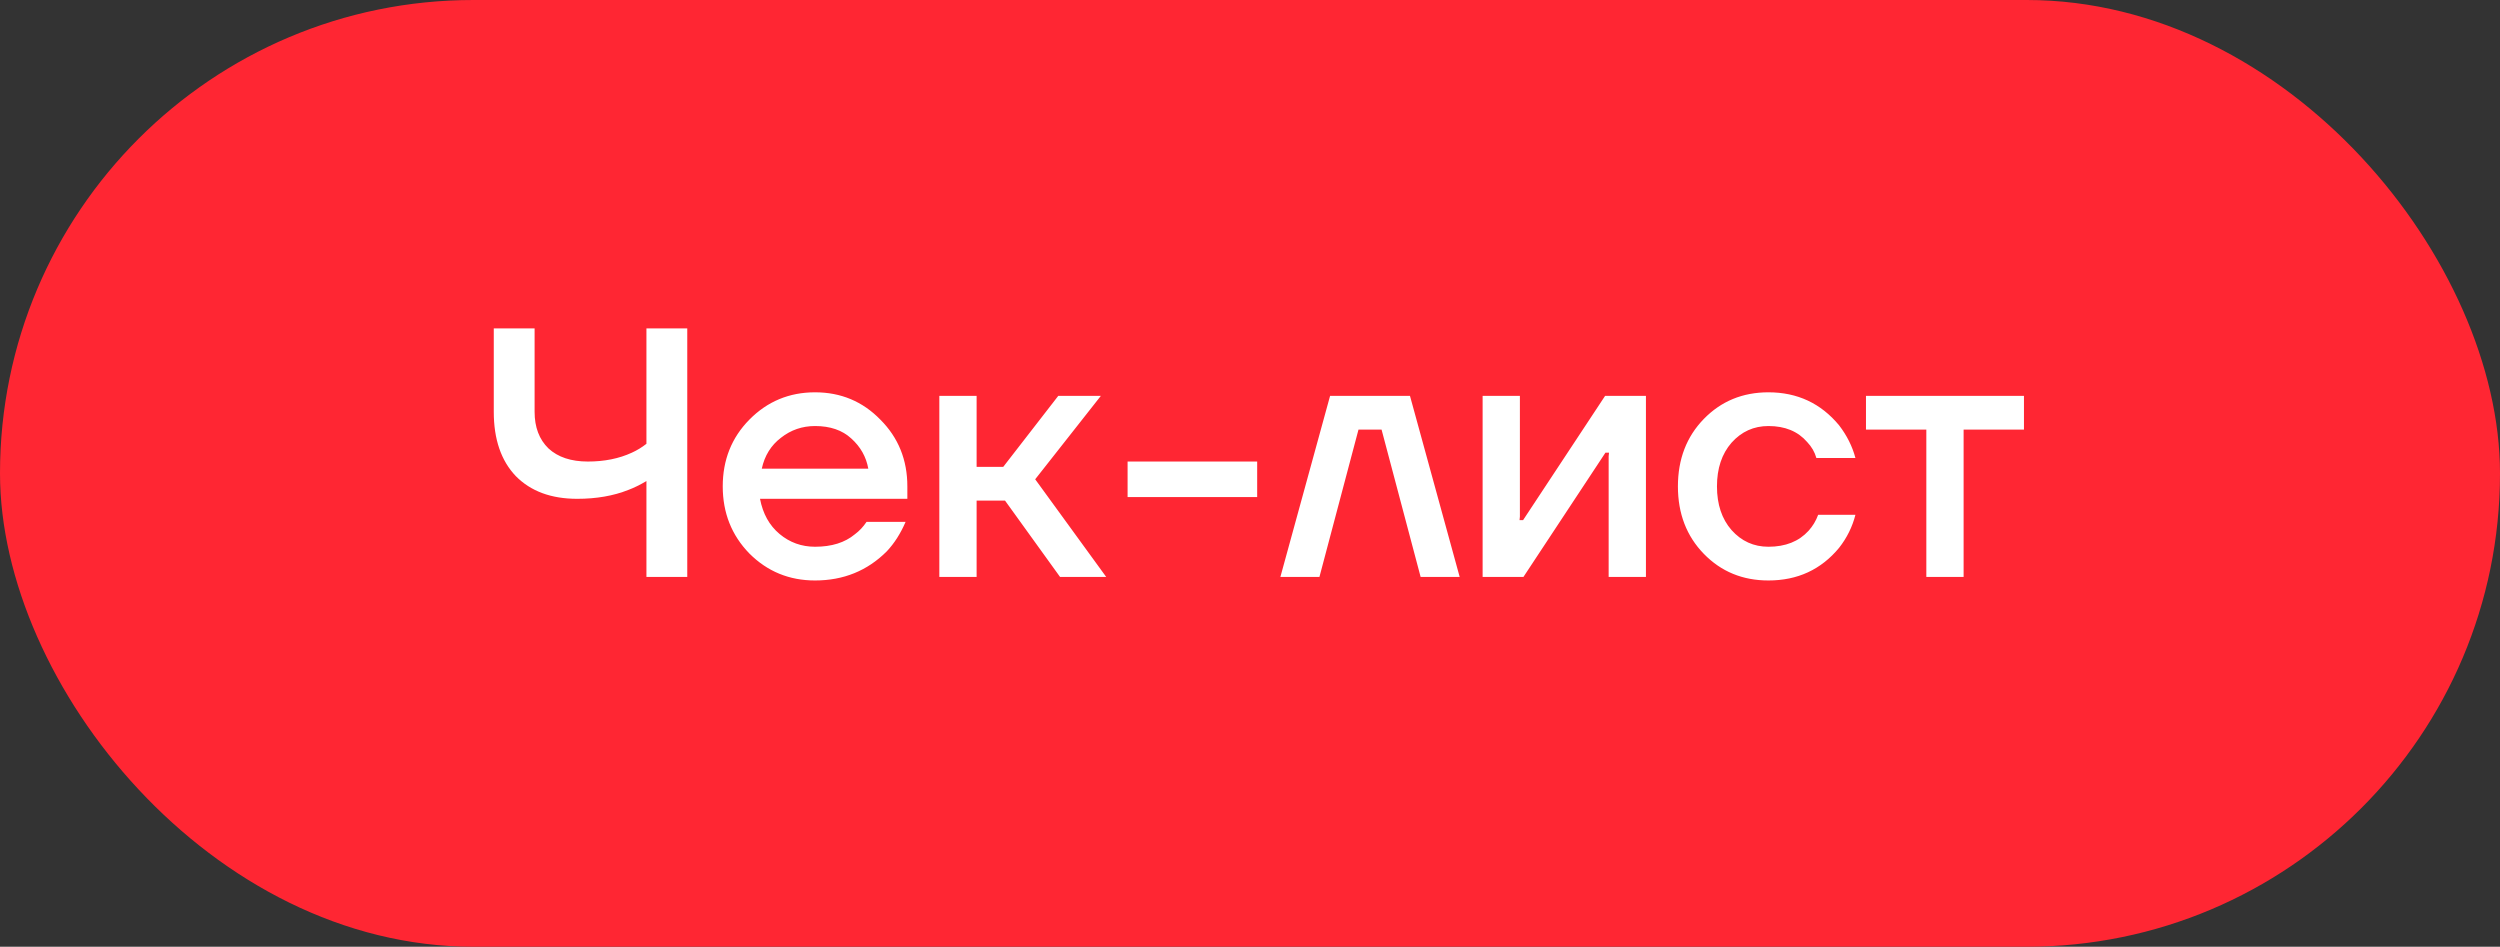
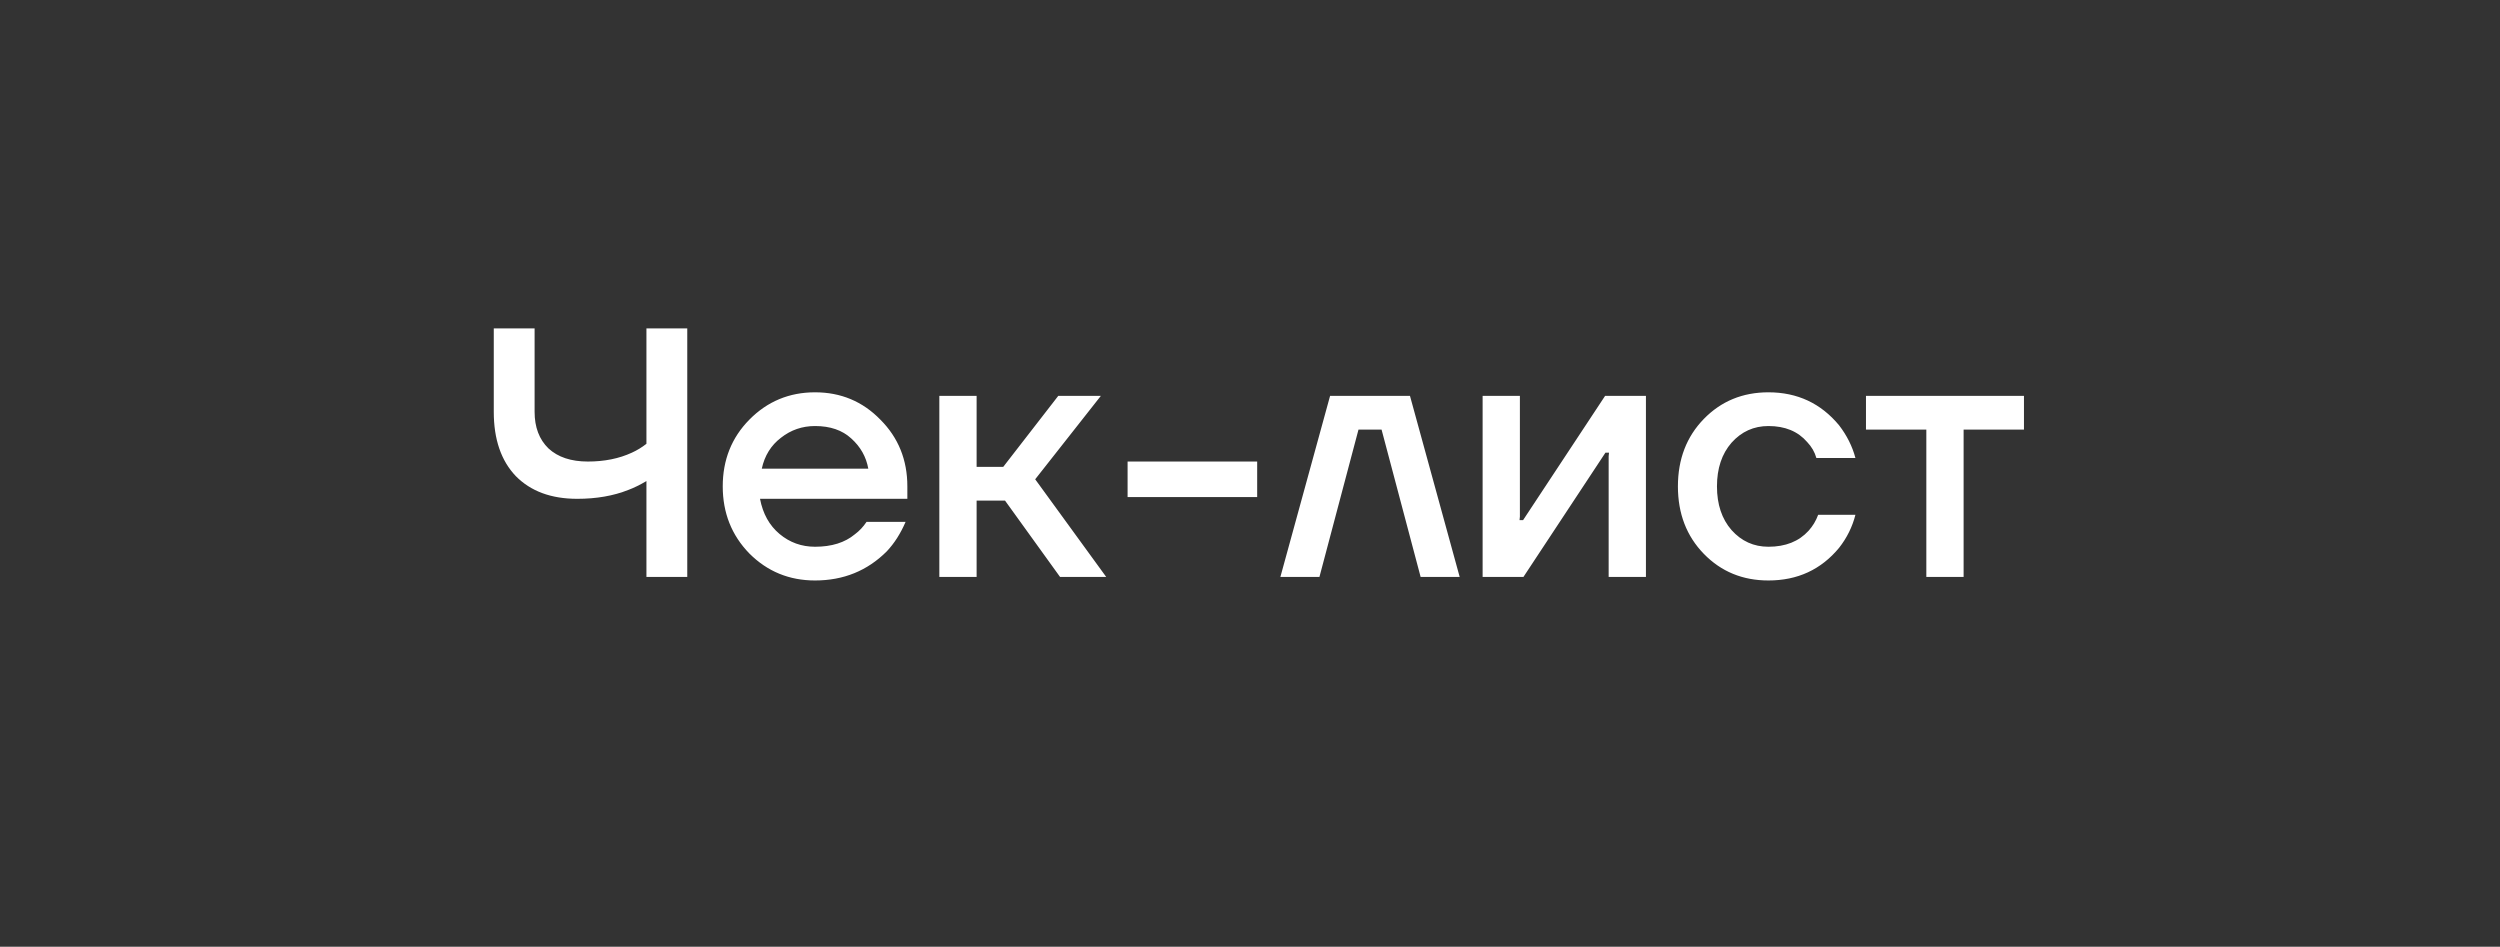
<svg xmlns="http://www.w3.org/2000/svg" width="169" height="64" viewBox="0 0 169 64" fill="none">
  <rect x="0" y="0" width="169" height="64" fill="#333333" stroke="none" />
-   <rect width="169" height="64" rx="32" fill="#FF2633" />
  <path d="M33.379 27.84V22.2H36.139V27.84C36.139 28.88 36.451 29.704 37.075 30.312C37.715 30.904 38.603 31.2 39.739 31.2C40.859 31.2 41.851 31 42.715 30.6C43.067 30.44 43.395 30.24 43.699 30V22.2H46.459V39H43.699V32.52C43.267 32.776 42.859 32.976 42.475 33.12C41.467 33.52 40.315 33.72 39.019 33.72C37.259 33.72 35.875 33.208 34.867 32.184C33.875 31.144 33.379 29.696 33.379 27.84ZM50.657 37.416C49.457 36.184 48.857 34.672 48.857 32.88C48.857 31.088 49.457 29.584 50.657 28.368C51.873 27.136 53.353 26.52 55.097 26.52C56.841 26.52 58.313 27.136 59.513 28.368C60.729 29.584 61.337 31.088 61.337 32.88V33.72H51.377C51.569 34.728 52.009 35.52 52.697 36.096C53.385 36.672 54.185 36.96 55.097 36.96C56.217 36.96 57.113 36.68 57.785 36.12C58.089 35.896 58.353 35.616 58.577 35.28H61.217C60.881 36.064 60.457 36.728 59.945 37.272C58.633 38.584 57.017 39.24 55.097 39.24C53.353 39.24 51.873 38.632 50.657 37.416ZM51.497 31.68H58.697C58.553 30.88 58.169 30.2 57.545 29.64C56.937 29.08 56.121 28.8 55.097 28.8C54.233 28.8 53.465 29.064 52.793 29.592C52.121 30.104 51.689 30.8 51.497 31.68ZM63.499 39V26.76H66.019V31.56H67.819L71.539 26.76H74.419L69.979 32.4L74.779 39H71.659L67.939 33.84H66.019V39H63.499ZM76.225 33.6V31.2H84.985V33.6H76.225ZM86.554 39L89.914 26.76H95.314L98.674 39H96.034L93.394 29.04H91.834L89.194 39H86.554ZM100.225 39V26.76H102.745V34.92L102.721 35.16H102.961L108.505 26.76H111.265V39H108.745V30.84L108.769 30.6H108.529L102.985 39H100.225ZM115.179 37.44C114.011 36.24 113.427 34.72 113.427 32.88C113.427 31.04 114.011 29.52 115.179 28.32C116.347 27.12 117.803 26.52 119.547 26.52C121.499 26.52 123.091 27.264 124.323 28.752C124.851 29.44 125.219 30.176 125.427 30.96H122.787C122.675 30.56 122.467 30.2 122.163 29.88C121.539 29.16 120.667 28.8 119.547 28.8C118.555 28.8 117.723 29.176 117.051 29.928C116.395 30.68 116.067 31.664 116.067 32.88C116.067 34.096 116.395 35.08 117.051 35.832C117.723 36.584 118.555 36.96 119.547 36.96C120.699 36.96 121.603 36.6 122.259 35.88C122.547 35.56 122.763 35.2 122.907 34.8H125.427C125.219 35.616 124.851 36.36 124.323 37.032C123.107 38.504 121.515 39.24 119.547 39.24C117.803 39.24 116.347 38.64 115.179 37.44ZM126.14 29.04V26.76H136.82V29.04H132.74V39H130.22V29.04H126.14Z" fill="white" />
</svg>